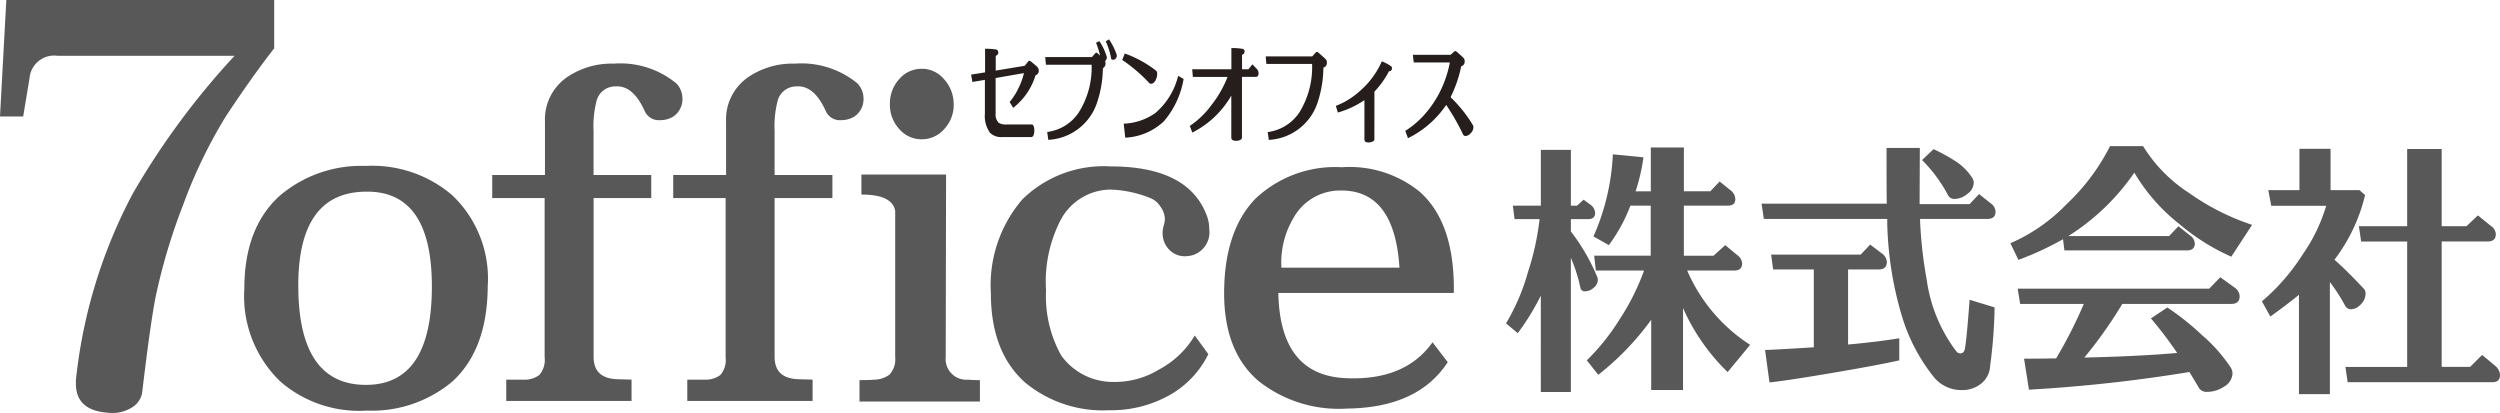
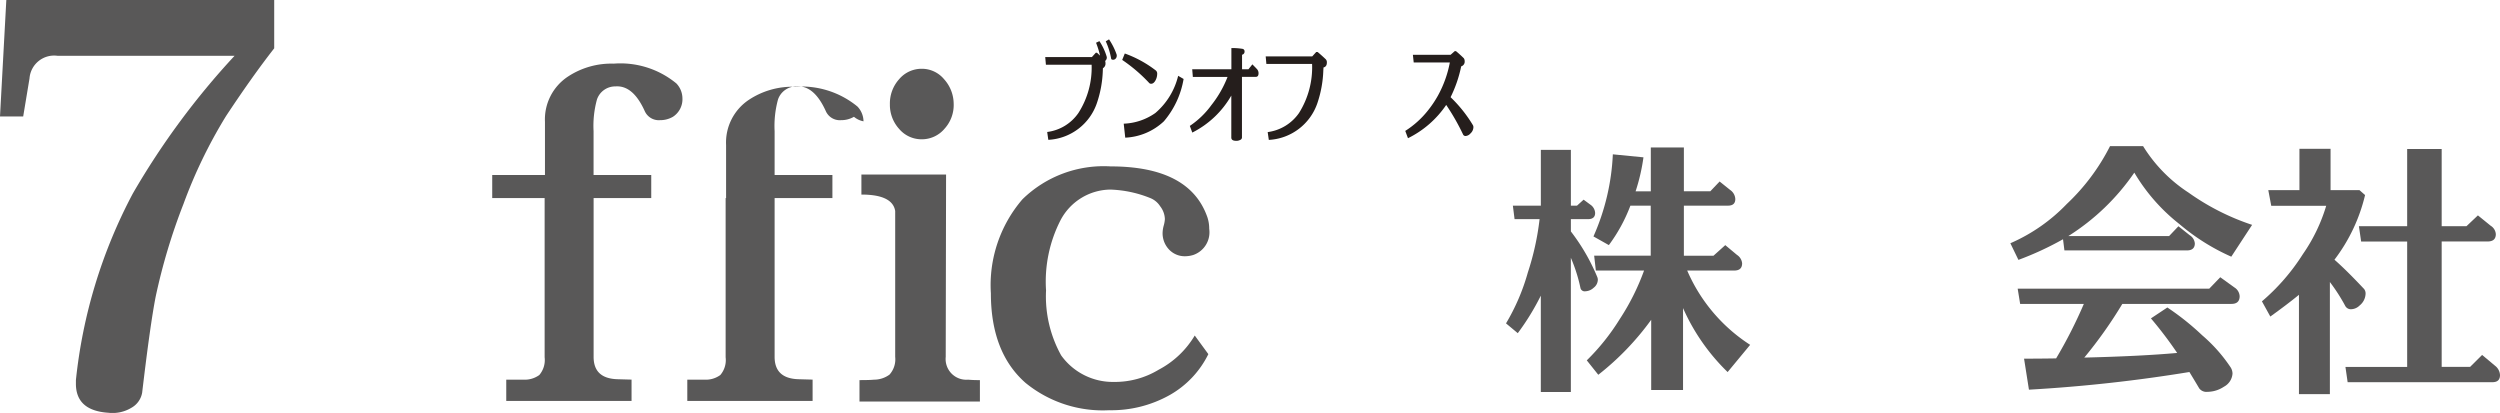
<svg xmlns="http://www.w3.org/2000/svg" width="178.699" height="29.516" viewBox="0 0 178.699 29.516">
  <defs>
    <style>.a{fill:#595858;}.b{fill:#251e1c;}</style>
  </defs>
  <path class="a" d="M19.6,0V3.454q-1.569,2.007-3.436,4.831a34.824,34.824,0,0,0-3.048,6.292,42.5,42.5,0,0,0-1.99,6.635q-.392,2-.965,6.859a1.539,1.539,0,0,1-.768,1.077,2.61,2.61,0,0,1-1.644.357q-2.324-.153-2.323-2.076V27.17A36.46,36.46,0,0,1,9.5,13.822a54.631,54.631,0,0,1,7.269-9.835H4.1a1.765,1.765,0,0,0-1.991,1.62L1.658,8.323H0L.452,0Z" />
-   <path class="a" d="M26.232,29.35a8.621,8.621,0,0,1-6.16-2.048,8.449,8.449,0,0,1-2.607-6.665q0-4.377,2.553-6.665a8.986,8.986,0,0,1,6.132-2.111,8.788,8.788,0,0,1,6.161,2.08,8.225,8.225,0,0,1,2.551,6.544q-.027,4.49-2.523,6.784A8.964,8.964,0,0,1,26.232,29.35ZM26.123,13.7q-4.884.057-4.8,6.936Q21.4,27.543,26.2,27.51q4.669-.03,4.67-7.025Q30.874,13.609,26.123,13.7Z" />
  <path class="a" d="M48.1,8.348a1.8,1.8,0,0,1-.923.241,1.1,1.1,0,0,1-1.086-.636Q45.254,6.087,44,6.176a1.378,1.378,0,0,0-1.329.934,7.1,7.1,0,0,0-.243,2.263v3.134h4.123V14.16H42.431V25.506c0,1.028.559,1.559,1.683,1.6.612.017.957.028,1.029.028v1.525H36.187V27.137H37.41a1.76,1.76,0,0,0,1.14-.332,1.648,1.648,0,0,0,.38-1.266V14.16H35.184V12.507h3.77v-3.8a3.666,3.666,0,0,1,1.629-3.224,5.636,5.636,0,0,1,3.284-.934,6.287,6.287,0,0,1,4.478,1.414,1.556,1.556,0,0,1,.435,1.056A1.494,1.494,0,0,1,48.1,8.348Z" />
-   <path class="a" d="M61.04,8.348a1.789,1.789,0,0,1-.921.241,1.093,1.093,0,0,1-1.086-.636q-.84-1.866-2.09-1.777a1.384,1.384,0,0,0-1.331.934,7.192,7.192,0,0,0-.243,2.263v3.134H59.5V14.16H55.369V25.506c0,1.028.562,1.559,1.683,1.6.615.017.959.028,1.032.028v1.525H49.128V27.137h1.22a1.751,1.751,0,0,0,1.141-.332,1.64,1.64,0,0,0,.379-1.266V14.16H48.122V12.507H51.9v-3.8a3.667,3.667,0,0,1,1.628-3.224,5.63,5.63,0,0,1,3.283-.934,6.305,6.305,0,0,1,4.48,1.414,1.562,1.562,0,0,1,.432,1.056A1.486,1.486,0,0,1,61.04,8.348Z" />
+   <path class="a" d="M61.04,8.348a1.789,1.789,0,0,1-.921.241,1.093,1.093,0,0,1-1.086-.636q-.84-1.866-2.09-1.777a1.384,1.384,0,0,0-1.331.934,7.192,7.192,0,0,0-.243,2.263v3.134H59.5V14.16H55.369V25.506c0,1.028.562,1.559,1.683,1.6.615.017.959.028,1.032.028v1.525H49.128V27.137h1.22a1.751,1.751,0,0,0,1.141-.332,1.64,1.64,0,0,0,.379-1.266V14.16H48.122H51.9v-3.8a3.667,3.667,0,0,1,1.628-3.224,5.63,5.63,0,0,1,3.283-.934,6.305,6.305,0,0,1,4.48,1.414,1.562,1.562,0,0,1,.432,1.056A1.486,1.486,0,0,1,61.04,8.348Z" />
  <path class="a" d="M63.988,15.082q-.191-1.176-2.415-1.174V12.474h6.052L67.6,25.512a1.48,1.48,0,0,0,1.6,1.627,8.383,8.383,0,0,0,.843.031V28.7H61.436V27.17c.507,0,.851-.011,1.032-.031a1.874,1.874,0,0,0,1.114-.362,1.637,1.637,0,0,0,.406-1.265Zm1.9-5.126a2.092,2.092,0,0,1-1.614-.737,2.558,2.558,0,0,1-.665-1.763,2.591,2.591,0,0,1,.665-1.8,2.1,2.1,0,0,1,1.614-.74,2.068,2.068,0,0,1,1.589.74A2.642,2.642,0,0,1,68.168,7.4,2.513,2.513,0,0,1,67.516,9.2,2.116,2.116,0,0,1,65.887,9.956Z" />
  <path class="a" d="M79.273,29.323a8.725,8.725,0,0,1-5.974-1.96q-2.468-2.172-2.471-6.394a9.4,9.4,0,0,1,2.256-6.724,8.3,8.3,0,0,1,6.3-2.351q5.64,0,6.914,3.617a2.586,2.586,0,0,1,.136.843,1.715,1.715,0,0,1-1.138,1.871,1.982,1.982,0,0,1-.57.091,1.54,1.54,0,0,1-1.164-.481,1.683,1.683,0,0,1-.46-1.208,2.143,2.143,0,0,1,.08-.5,2.185,2.185,0,0,0,.083-.467,1.566,1.566,0,0,0-.34-.92,1.493,1.493,0,0,0-.72-.589,8.284,8.284,0,0,0-2.849-.6,4.076,4.076,0,0,0-3.555,2.2,9.618,9.618,0,0,0-1.03,5.008A8.7,8.7,0,0,0,75.85,25.4a4.541,4.541,0,0,0,3.772,1.9,6.036,6.036,0,0,0,3.2-.873A6.535,6.535,0,0,0,85.4,23.983l.972,1.33a6.8,6.8,0,0,1-2.789,2.94A8.534,8.534,0,0,1,79.273,29.323Z" />
-   <path class="a" d="M91.376,20.941q.111,5.912,4.86,6.091,4.207.181,6.16-2.565l1.087,1.418q-2.118,3.258-7.193,3.319a9.258,9.258,0,0,1-6.323-1.962Q87.5,25.136,87.5,20.969q0-4.428,2.224-6.754a8.294,8.294,0,0,1,6.19-2.261,7.944,7.944,0,0,1,5.564,1.75q2.523,2.233,2.44,7.237ZM95.8,13.618a3.8,3.8,0,0,0-3.339,1.957,6.23,6.23,0,0,0-.866,3.559h8.438Q99.68,13.558,95.8,13.618Z" />
  <path class="a" d="M112.967,20.568a11.344,11.344,0,0,0-.683-2.142v9.592h-2.147V21.132a17.528,17.528,0,0,1-1.647,2.683l-.841-.7a14.932,14.932,0,0,0,1.56-3.637,19.206,19.206,0,0,0,.84-3.813h-1.788l-.122-.965h2V10.711h2.147V14.7h.438l.472-.428.474.351a.76.76,0,0,1,.349.6c0,.293-.17.442-.507.442h-1.226v.879a14.323,14.323,0,0,1,1.873,3.227.533.533,0,0,1,.053.232.736.736,0,0,1-.3.567.916.916,0,0,1-.593.251A.308.308,0,0,1,112.967,20.568Zm11-1.23H120.6a11.918,11.918,0,0,0,4.5,5.311l-1.61,1.946a14.616,14.616,0,0,1-3.187-4.573v5.855h-2.276V22.859a19.5,19.5,0,0,1-3.782,3.93l-.822-1.031a15.622,15.622,0,0,0,2.344-2.93,16.673,16.673,0,0,0,1.75-3.49h-3.446l-.121-1.061h4.043V14.7H116.54A11.559,11.559,0,0,1,115,17.52L113.9,16.9a16.186,16.186,0,0,0,1.385-5.869l2.189.215a13.781,13.781,0,0,1-.563,2.432h1.088V10.54h2.364v3.133h1.889l.665-.7.755.606a.832.832,0,0,1,.367.649c0,.315-.174.472-.526.472h-3.15v3.579h2.117l.842-.757.839.7a.8.8,0,0,1,.366.608C124.522,19.17,124.338,19.338,123.962,19.338Z" />
-   <path class="a" d="M142.063,15.649h-4.815v.174a30.762,30.762,0,0,0,.475,4.184,10.937,10.937,0,0,0,2.135,5.134.357.357,0,0,0,.28.116c.187,0,.3-.149.332-.447q.126-.8.316-3.383l1.787.545a34.882,34.882,0,0,1-.317,4.164,1.723,1.723,0,0,1-.664,1.3,2.126,2.126,0,0,1-1.367.447,2.526,2.526,0,0,1-2.013-.953,12.911,12.911,0,0,1-2.2-4.123A25.012,25.012,0,0,1,134.9,16v-.351h-8.823l-.159-1.091h8.948q-.018-.738-.016-3.985h2.379l-.017,4.018h3.572l.681-.719.825.658a.763.763,0,0,1,.35.591C142.642,15.472,142.451,15.649,142.063,15.649Zm-7.774,3.612H132.1v5.366c1.4-.127,2.621-.279,3.66-.447v1.578q-1.54.348-4.779.895-3.169.543-4.5.683l-.314-2.319q1.035-.037,3.482-.193V19.261h-2.905L126.6,18.2H133l.68-.719.841.641a.768.768,0,0,1,.351.6C134.868,19.081,134.675,19.261,134.289,19.261Zm6.691-6.539a.618.618,0,0,1,.1.349,1.008,1.008,0,0,1-.454.79,1.46,1.46,0,0,1-.893.359.5.5,0,0,1-.49-.271,10.4,10.4,0,0,0-1.856-2.509l.822-.779a12.771,12.771,0,0,1,1.472.8A4,4,0,0,1,140.98,12.722Z" />
  <path class="a" d="M156.318,17.9h-8.754l-.1-.8a21.97,21.97,0,0,1-3.188,1.476l-.576-1.189a12.474,12.474,0,0,0,4.033-2.807,14.9,14.9,0,0,0,3.091-4.134h2.364a10.629,10.629,0,0,0,3.256,3.327,17.1,17.1,0,0,0,4.536,2.3l-1.488,2.274a15.191,15.191,0,0,1-3.71-2.332,13.218,13.218,0,0,1-3.222-3.675,16.143,16.143,0,0,1-4.712,4.532h7.2l.666-.7.805.641a.759.759,0,0,1,.367.6C156.878,17.733,156.691,17.9,156.318,17.9Zm3.186,3.827H151.7a31.381,31.381,0,0,1-2.715,3.833q4.078-.1,6.638-.332a28.381,28.381,0,0,0-1.875-2.47l1.174-.779a18.656,18.656,0,0,1,2.486,1.984,11.151,11.151,0,0,1,2.049,2.315.861.861,0,0,1,.122.426,1.148,1.148,0,0,1-.612.937,2.157,2.157,0,0,1-1.174.367.647.647,0,0,1-.595-.251c-.152-.26-.387-.65-.7-1.166a108.9,108.9,0,0,1-11.47,1.263l-.349-2.217c.829,0,1.593-.008,2.292-.019a33.17,33.17,0,0,0,1.98-3.891H144.4l-.177-1.091h13.691l.789-.819,1,.722a.787.787,0,0,1,.387.644C160.083,21.541,159.891,21.723,159.5,21.723Z" />
  <path class="a" d="M168.991,20.665a.522.522,0,0,1,.1.331,1.124,1.124,0,0,1-.421.835.9.9,0,0,1-.613.273.452.452,0,0,1-.418-.234,12.809,12.809,0,0,0-1.1-1.711v8.014h-2.211v-7.1q-.856.7-2.046,1.553l-.6-1.086a14.9,14.9,0,0,0,2.924-3.369,12.143,12.143,0,0,0,1.67-3.46h-3.928l-.212-1.122h2.227V10.634h2.225V13.59h2.066l.4.354a12.3,12.3,0,0,1-2.188,4.62Q167.729,19.319,168.991,20.665Zm9.165,6.654H167.808l-.157-1.092h4.412V17.263h-3.29l-.159-1.092h3.449V10.65h2.467v5.521H176.3l.82-.776.911.74a.767.767,0,0,1,.369.6c0,.351-.195.525-.579.525H174.53v8.964h2.033l.858-.853.928.776a.894.894,0,0,1,.35.661C178.7,27.15,178.519,27.319,178.156,27.319Z" />
-   <path class="b" d="M73.932,9.354c-.009.3-.088.445-.234.445H71.617a1.118,1.118,0,0,1-.85-.309A2.023,2.023,0,0,1,70.4,8.13V5.709l-.893.149-.094-.525,1-.16V3.485a4.962,4.962,0,0,1,.784.052c.094.017.145.083.158.2a.232.232,0,0,1-.181.251V5.046l2.07-.343.284-.348.1-.008c.121.091.281.229.486.406a.412.412,0,0,1,.137.3.322.322,0,0,1-.23.326,4.67,4.67,0,0,1-1.6,2.33l-.252-.42A4.452,4.452,0,0,0,72.8,6.3a4.813,4.813,0,0,0,.392-1.075l-2.025.352V8.105a.845.845,0,0,0,.219.671.941.941,0,0,0,.542.122h1.825c.061,0,.109.05.141.149A.862.862,0,0,1,73.932,9.354Z" />
  <path class="b" d="M78.835,4.875l-.006.165a7.972,7.972,0,0,1-.423,2.327,3.882,3.882,0,0,1-3.473,2.628l-.08-.561a3.193,3.193,0,0,0,2.232-1.359,6.008,6.008,0,0,0,.944-3.449H74.761l-.048-.545h3.333l.283-.312h.082l.219.205a6.227,6.227,0,0,0-.285-.918l.24-.116a4.118,4.118,0,0,1,.518,1.1.386.386,0,0,1,.012.072.312.312,0,0,1-.122.246.339.339,0,0,1,.025.149A.367.367,0,0,1,78.835,4.875Zm.861-.644a.208.208,0,0,1-.168.036.1.1,0,0,1-.105-.083,5.02,5.02,0,0,0-.384-1.23l.234-.141A4.684,4.684,0,0,1,79.817,3.9a.283.283,0,0,1,.008.078A.3.3,0,0,1,79.7,4.231Z" />
  <path class="b" d="M82.605,5.726c-.092.177-.2.262-.327.262a.19.19,0,0,1-.131-.052,11.207,11.207,0,0,0-1.933-1.653l.186-.459a8.1,8.1,0,0,1,2.229,1.222.3.3,0,0,1,.086.243A.992.992,0,0,1,82.605,5.726Zm.588,2.945A4.3,4.3,0,0,1,80.432,9.84l-.109-1a4.181,4.181,0,0,0,2.262-.763,5.051,5.051,0,0,0,1.629-2.658l.389.226A6.258,6.258,0,0,1,83.193,8.671Z" />
  <path class="b" d="M85.225,9.476,85.048,9a6.113,6.113,0,0,0,1.546-1.492A7.758,7.758,0,0,0,87.744,5.5h-2.48l-.045-.547h2.8V3.435a4.6,4.6,0,0,1,.789.055.178.178,0,0,1,.152.188.222.222,0,0,1-.179.235V4.952h.457L89.52,4.6l.316.326a.434.434,0,0,1,.124.309c0,.172-.066.26-.2.26h-.985V9.832a.193.193,0,0,1-.13.171.563.563,0,0,1-.274.064c-.24,0-.358-.077-.358-.235v-3A6.669,6.669,0,0,1,85.225,9.476Z" />
  <path class="b" d="M94.605,4.822c0,.014-.008.091-.015.224a8.1,8.1,0,0,1-.425,2.329A3.886,3.886,0,0,1,90.694,10l-.08-.558A3.239,3.239,0,0,0,92.851,8.08a6.138,6.138,0,0,0,.937-3.509H90.52l-.049-.542H93.8l.283-.312h.1c.174.143.368.317.578.516a.306.306,0,0,1,.083.23C94.846,4.665,94.764,4.786,94.605,4.822Z" />
-   <path class="b" d="M98.241,9.97c0,.061-.044.108-.133.149a.625.625,0,0,1-.287.064c-.194,0-.293-.072-.293-.218l0-2.808a6.57,6.57,0,0,1-1.9.887l-.142-.475a5.508,5.508,0,0,0,1.765-1.106A5.93,5.93,0,0,0,98.77,4.386a2.9,2.9,0,0,1,.631.326.194.194,0,0,1,.082.251.182.182,0,0,1-.2.13,6.351,6.351,0,0,1-1.039,1.456Z" />
  <path class="b" d="M104.446,4.742a9.052,9.052,0,0,1-.759,2.205,9.594,9.594,0,0,1,1.6,2.006.311.311,0,0,1,.032.141.622.622,0,0,1-.212.445.509.509,0,0,1-.348.183.193.193,0,0,1-.185-.122,16.219,16.219,0,0,0-1.2-2.1,7.053,7.053,0,0,1-2.732,2.379l-.195-.522a6.517,6.517,0,0,0,1.592-1.423,7.706,7.706,0,0,0,.738-1.089,7.934,7.934,0,0,0,.857-2.382h-2.583l-.058-.545h2.694l.3-.265h.083c.154.127.342.293.56.506a.362.362,0,0,1,.064.218A.345.345,0,0,1,104.446,4.742Z" />
</svg>